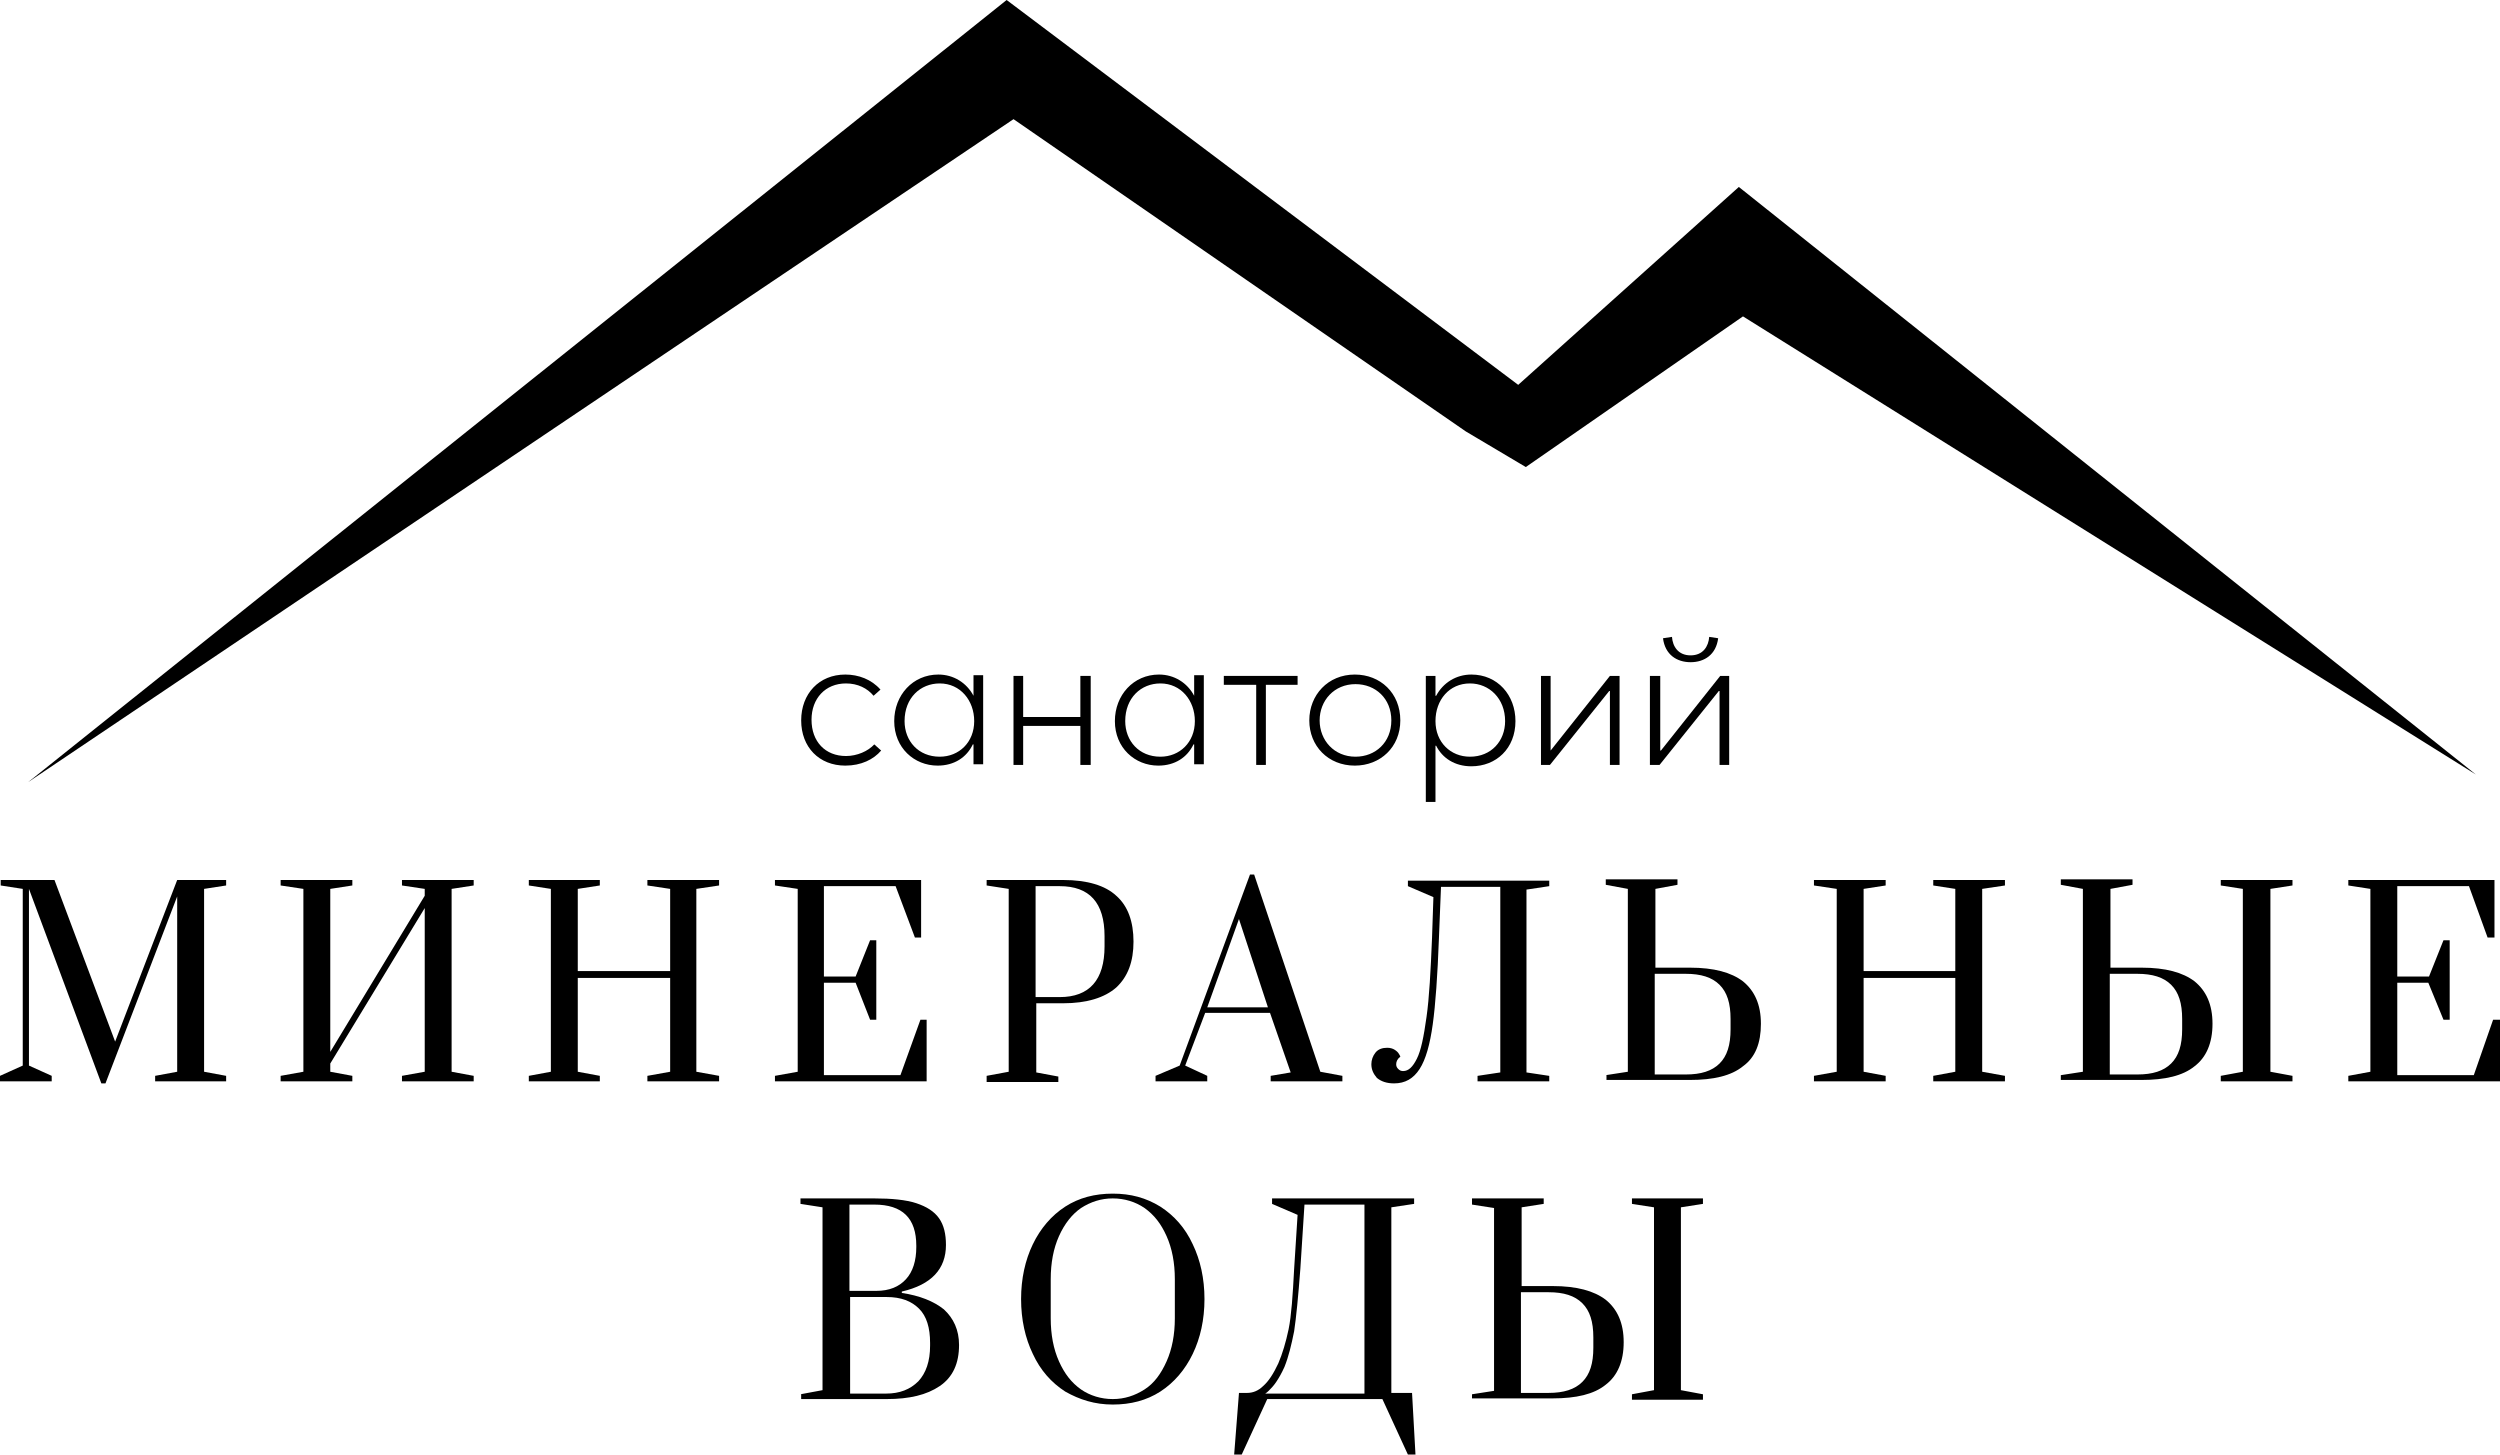
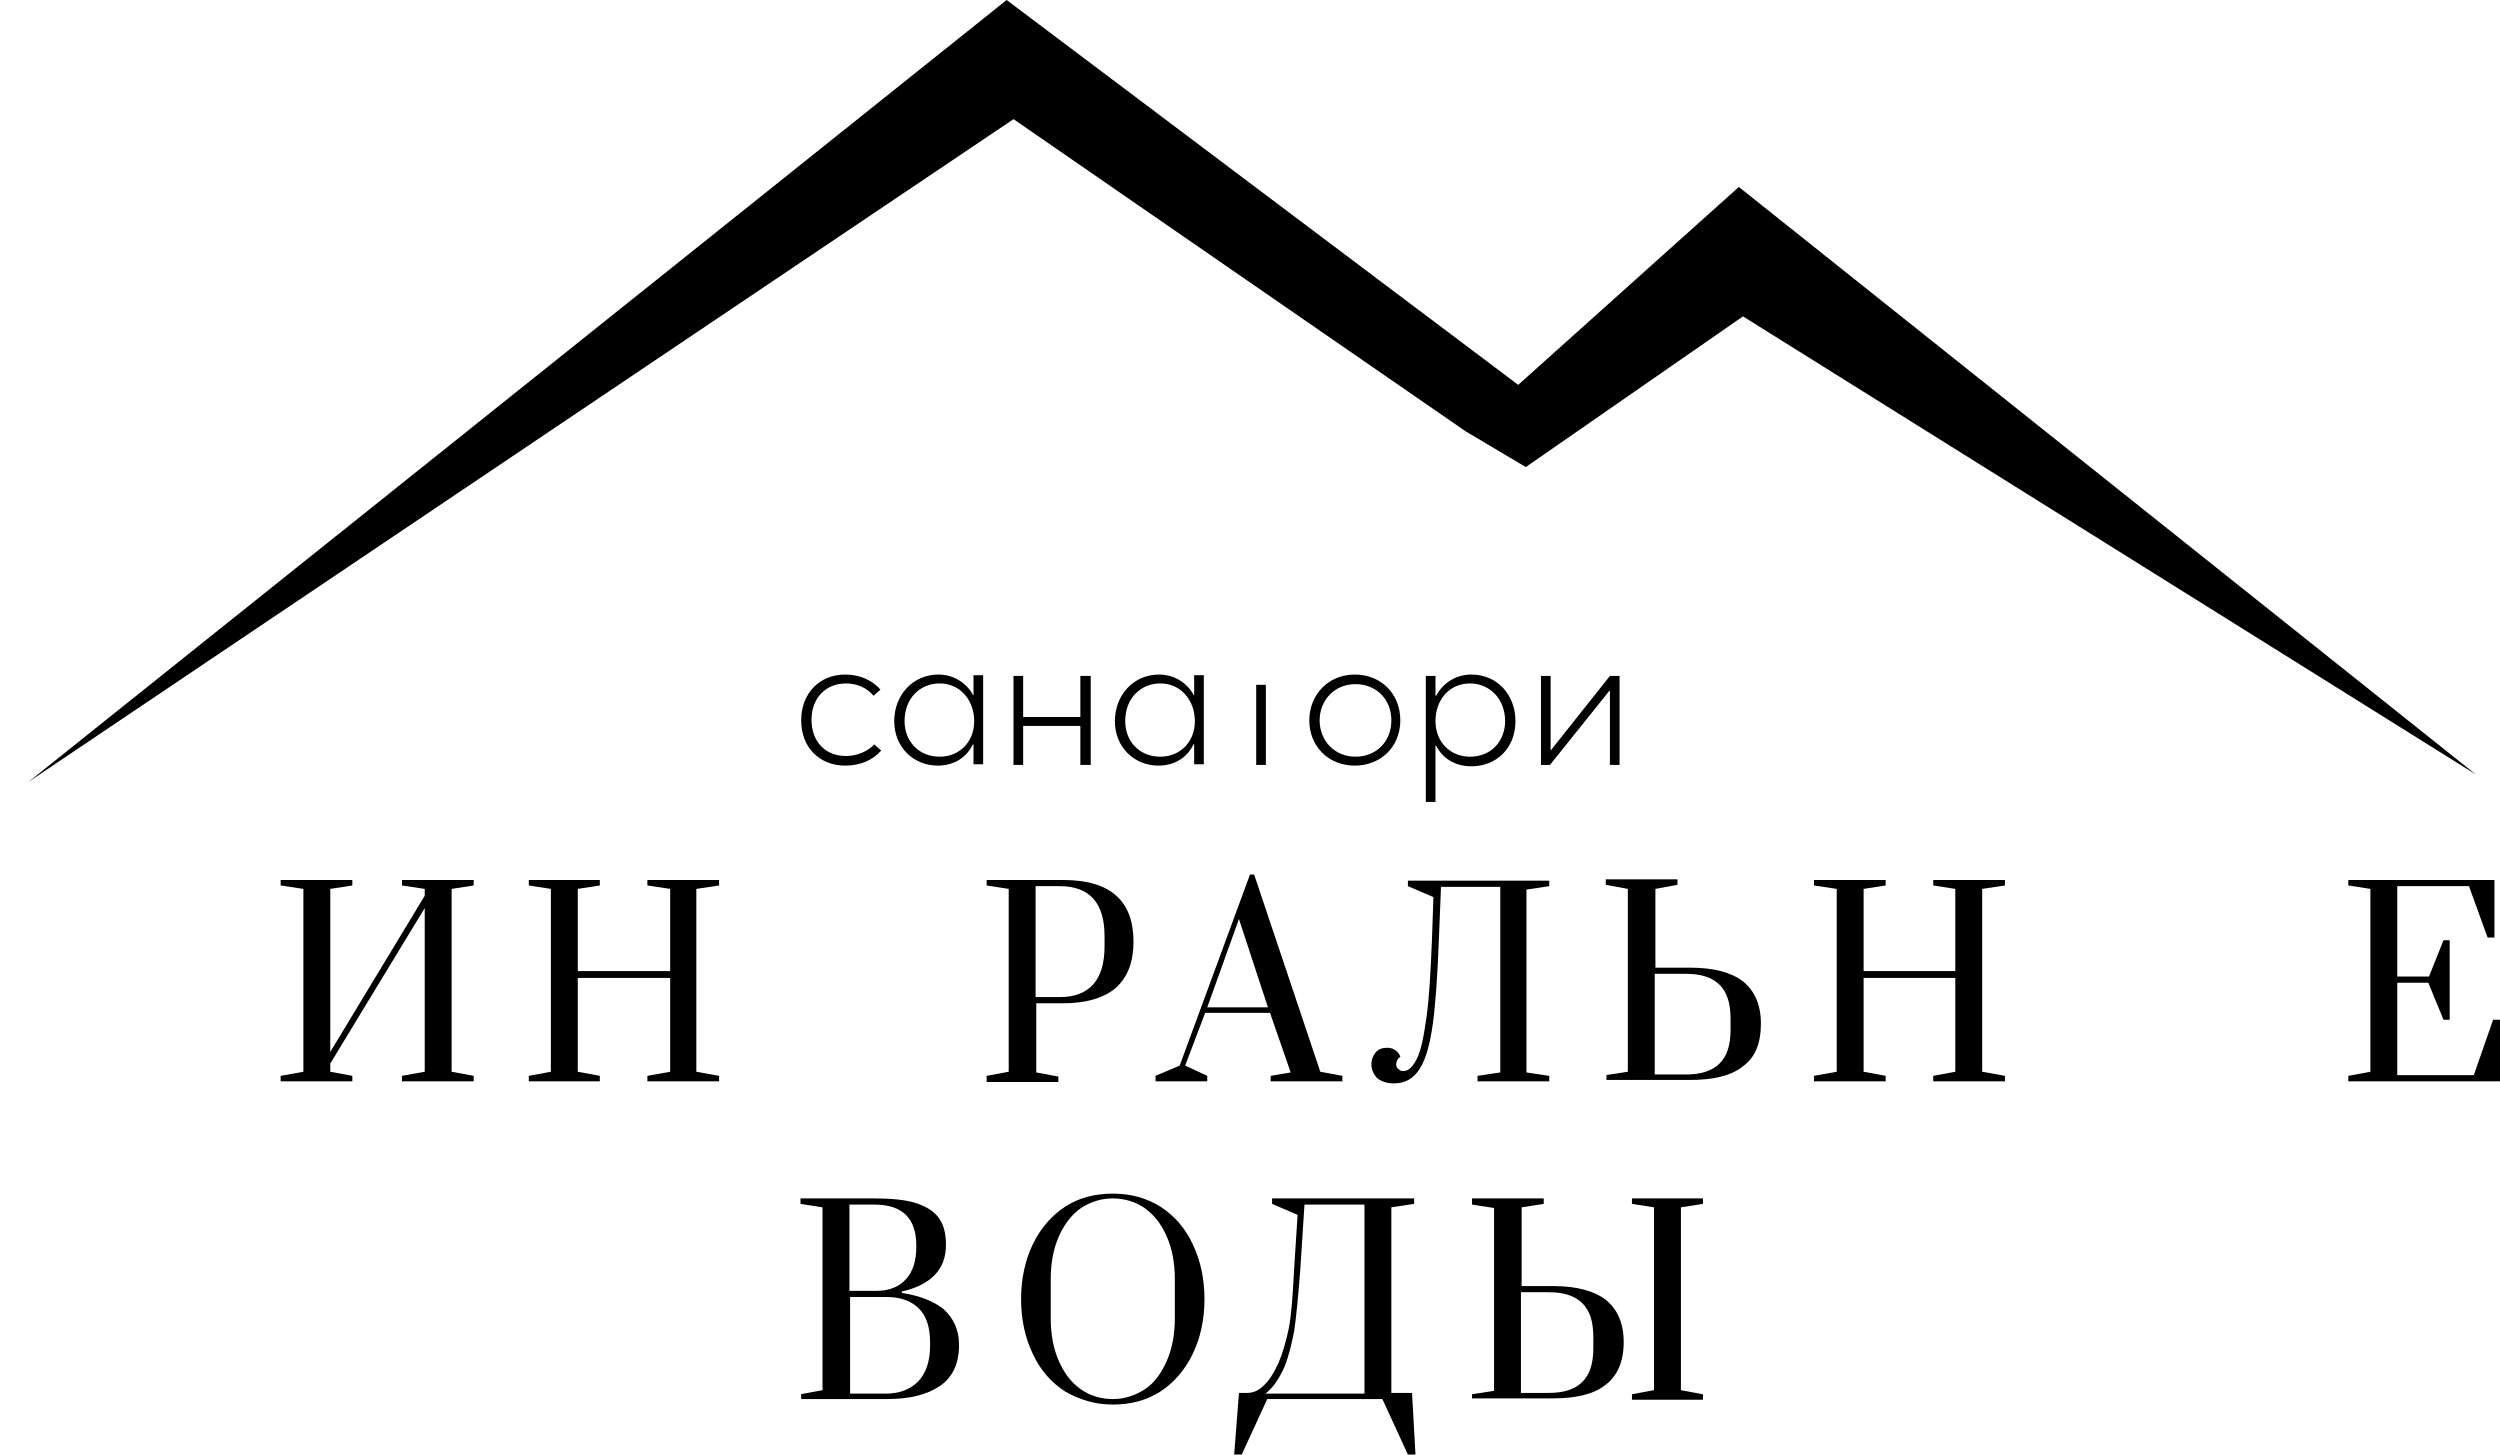
<svg xmlns="http://www.w3.org/2000/svg" width="110" height="64" viewBox="0 0 110 64" fill="none">
  <path d="M44.292 0L1.244 34.41L44.595 5.243L64.496 18.983L67.135 20.55L76.691 13.921L108.939 34.079L76.509 8.226L66.801 16.934L44.292 0Z" fill="black" />
-   <path d="M7.796 38.72L5.066 45.831L2.397 38.72H0.03V38.961L1.001 39.111V46.886L0 47.337V47.578H2.275V47.337L1.274 46.886V39.111L4.459 47.669H4.641L7.796 39.443V47.157L6.826 47.337V47.578H9.95V47.337L8.98 47.157V39.111L9.95 38.961V38.72H7.796Z" fill="black" />
  <path d="M12.348 47.578V47.337L13.349 47.157V39.111L12.348 38.961V38.72H15.503V38.961L14.532 39.111V46.283L18.688 39.413V39.111L17.687 38.961V38.72H20.842V38.961L19.871 39.111V47.157L20.842 47.337V47.578H17.687V47.337L18.688 47.157V39.955L14.532 46.795V47.157L15.503 47.337V47.578H12.348Z" fill="black" />
  <path d="M23.268 47.578V47.337L24.238 47.157V39.111L23.268 38.961V38.72H26.392V38.961L25.422 39.111V42.727H29.487V39.111L28.485 38.961V38.72H31.64V38.961L30.639 39.111V47.157L31.64 47.337V47.578H28.485V47.337L29.487 47.157V43.029H25.422V47.157L26.392 47.337V47.578H23.268Z" fill="black" />
-   <path d="M34.098 47.578V47.337L35.099 47.157V39.111L34.098 38.961V38.72H40.529V41.251H40.256L39.407 38.991H36.252V42.968H37.647L38.284 41.371H38.557V44.867H38.284L37.647 43.239H36.252V47.307H39.619L40.499 44.867H40.772V47.578H34.098Z" fill="black" />
  <path d="M46.628 43.872C47.932 43.872 48.6 43.119 48.6 41.642V41.191C48.6 39.714 47.932 38.991 46.628 38.991H45.566V43.872H46.628ZM43.412 47.337L44.383 47.157V39.111L43.412 38.961V38.72H46.779C47.841 38.72 48.63 38.961 49.115 39.413C49.631 39.865 49.874 40.558 49.874 41.432C49.874 42.305 49.631 42.968 49.115 43.45C48.6 43.902 47.811 44.144 46.779 44.144H45.596V47.187L46.567 47.368V47.609H43.412V47.337Z" fill="black" />
  <path d="M53.119 44.324H55.789L54.514 40.437L53.119 44.324ZM50.844 47.578V47.337L51.906 46.885L55 38.478H55.182L58.094 47.157L59.065 47.337V47.578H55.91V47.337L56.79 47.187L55.88 44.565H53.028L52.148 46.885L53.119 47.337V47.578H50.844Z" fill="black" />
  <path d="M60.583 47.428C60.431 47.247 60.34 47.066 60.34 46.825C60.34 46.645 60.401 46.464 60.522 46.313C60.643 46.162 60.825 46.102 61.038 46.102C61.159 46.102 61.28 46.132 61.371 46.193C61.462 46.253 61.523 46.313 61.553 46.373C61.584 46.434 61.614 46.464 61.614 46.494C61.493 46.584 61.432 46.705 61.432 46.825C61.432 46.916 61.462 46.976 61.523 47.036C61.584 47.096 61.644 47.127 61.735 47.127C61.978 47.127 62.16 46.946 62.342 46.584C62.524 46.223 62.645 45.62 62.767 44.746C62.888 43.903 62.949 42.727 63.01 41.251L63.07 39.473L61.948 38.991V38.75H68.167V38.991L67.165 39.142V47.187L68.167 47.338V47.579H65.012V47.338L66.013 47.187V39.021H63.404L63.313 41.281C63.252 42.938 63.161 44.204 63.04 45.078C62.918 45.952 62.736 46.614 62.463 47.036C62.19 47.458 61.826 47.669 61.341 47.669C61.007 47.669 60.765 47.579 60.583 47.428Z" fill="black" />
  <path d="M74.173 47.277C74.841 47.277 75.326 47.126 75.66 46.795C75.993 46.464 76.145 45.981 76.145 45.288V44.836C76.145 44.143 75.993 43.661 75.66 43.33C75.326 42.998 74.841 42.848 74.173 42.848H72.808V47.277H74.173ZM70.654 47.307L71.625 47.157V39.111L70.654 38.931V38.69H73.809V38.931L72.838 39.111V42.577H74.355C75.417 42.577 76.175 42.787 76.691 43.179C77.207 43.601 77.48 44.204 77.48 45.047C77.48 45.891 77.237 46.524 76.691 46.915C76.175 47.337 75.387 47.518 74.355 47.518H70.685V47.307H70.654Z" fill="black" />
  <path d="M79.814 47.578V47.337L80.816 47.157V39.111L79.814 38.961V38.72H82.969V38.961L81.999 39.111V42.727H86.033V39.111L85.063 38.961V38.72H88.218V38.961L87.216 39.111V47.157L88.218 47.337V47.578H85.063V47.337L86.033 47.157V43.029H81.999V47.157L82.969 47.337V47.578H79.814Z" fill="black" />
-   <path d="M97.714 47.578V47.337L98.685 47.157V39.111L97.714 38.961V38.72H100.869V38.961L99.898 39.111V47.157L100.869 47.337V47.578H97.714ZM94.043 47.277C94.71 47.277 95.196 47.126 95.53 46.795C95.863 46.464 96.015 45.981 96.015 45.288V44.836C96.015 44.143 95.863 43.661 95.53 43.33C95.196 42.998 94.71 42.848 94.043 42.848H92.83V47.277H94.043ZM90.676 47.307L91.647 47.157V39.111L90.676 38.931V38.69H93.831V38.931L92.86 39.111V42.577H94.225C95.287 42.577 96.045 42.787 96.561 43.179C97.077 43.601 97.35 44.204 97.35 45.047C97.35 45.891 97.077 46.524 96.561 46.915C96.045 47.337 95.257 47.518 94.225 47.518H90.676V47.307Z" fill="black" />
  <path d="M103.326 38.72V38.961L104.297 39.111V47.157L103.326 47.337V47.578H110V44.867H109.697L108.847 47.307H105.48V43.239H106.845L107.513 44.867H107.786V41.371H107.513L106.876 42.968H105.48V38.991H108.635L109.454 41.251H109.757V38.72H103.326Z" fill="black" />
  <path d="M38.982 61.318C39.589 61.318 40.044 61.137 40.408 60.776C40.742 60.414 40.924 59.902 40.924 59.209V59.088C40.924 58.425 40.772 57.913 40.439 57.582C40.105 57.25 39.65 57.069 39.013 57.069H37.405V61.318H38.982ZM38.558 56.798C39.134 56.798 39.559 56.617 39.862 56.286C40.166 55.955 40.317 55.472 40.317 54.87V54.81C40.317 53.604 39.711 53.002 38.467 53.002H37.375V56.798H38.558ZM35.221 61.348L36.191 61.167V53.122L35.221 52.971V52.73H38.467C39.225 52.73 39.862 52.791 40.317 52.941C40.772 53.092 41.106 53.303 41.318 53.604C41.531 53.906 41.622 54.297 41.622 54.779C41.622 55.834 40.985 56.527 39.68 56.828V56.889C40.469 57.009 41.076 57.25 41.531 57.612C41.955 58.004 42.198 58.516 42.198 59.179C42.198 59.992 41.925 60.595 41.349 60.987C40.772 61.378 40.014 61.559 39.013 61.559H35.251V61.348H35.221Z" fill="black" />
  <path d="M50.358 61.137C50.783 60.866 51.086 60.444 51.329 59.902C51.571 59.359 51.693 58.727 51.693 58.004V56.286C51.693 55.563 51.571 54.93 51.329 54.388C51.086 53.845 50.783 53.454 50.358 53.152C49.964 52.881 49.478 52.73 48.962 52.73C48.447 52.73 47.992 52.881 47.567 53.152C47.173 53.423 46.839 53.845 46.596 54.388C46.353 54.93 46.232 55.563 46.232 56.286V58.004C46.232 58.727 46.353 59.359 46.596 59.902C46.839 60.444 47.142 60.836 47.567 61.137C47.961 61.408 48.447 61.559 48.962 61.559C49.478 61.559 49.933 61.408 50.358 61.137ZM46.869 61.228C46.263 60.836 45.777 60.294 45.444 59.57C45.11 58.877 44.928 58.064 44.928 57.16C44.928 56.256 45.11 55.442 45.444 54.749C45.777 54.056 46.263 53.484 46.869 53.092C47.476 52.7 48.174 52.52 48.962 52.52C49.751 52.52 50.419 52.7 51.056 53.092C51.662 53.484 52.148 54.026 52.481 54.749C52.815 55.442 52.997 56.256 52.997 57.16C52.997 58.064 52.815 58.877 52.481 59.57C52.148 60.263 51.662 60.836 51.056 61.228C50.449 61.619 49.751 61.8 48.962 61.8C48.174 61.8 47.506 61.589 46.869 61.228Z" fill="black" />
  <path d="M60.036 61.288V53.002H57.397L57.215 55.834C57.124 57.039 57.033 57.973 56.942 58.576C56.821 59.179 56.699 59.691 56.517 60.143C56.396 60.414 56.275 60.625 56.153 60.806C56.032 60.987 55.911 61.107 55.82 61.197C55.728 61.288 55.668 61.318 55.668 61.318H60.036V61.288ZM54.515 61.288H54.879C55.122 61.288 55.364 61.197 55.577 60.987C55.82 60.776 56.032 60.444 56.244 59.992C56.426 59.57 56.578 59.058 56.699 58.486C56.821 57.883 56.881 57.009 56.942 55.834L57.094 53.454L55.971 52.971V52.73H62.221V52.971L61.219 53.122V61.288H62.13L62.281 64H61.947L60.825 61.559H55.759L54.636 64H54.303L54.515 61.288Z" fill="black" />
  <path d="M71.806 61.589V61.348L72.776 61.167V53.122L71.806 52.971V52.73H74.93V52.971L73.96 53.122V61.167L74.93 61.348V61.589H71.806ZM68.135 61.288C68.802 61.288 69.288 61.137 69.621 60.806C69.955 60.474 70.107 59.992 70.107 59.299V58.847C70.107 58.154 69.955 57.672 69.621 57.341C69.288 57.009 68.802 56.858 68.135 56.858H66.921V61.288H68.135ZM64.768 61.348L65.738 61.197V53.152L64.768 53.002V52.73H67.923V52.971L66.952 53.122V56.587H68.317C69.379 56.587 70.137 56.798 70.653 57.19C71.169 57.612 71.442 58.215 71.442 59.058C71.442 59.902 71.169 60.535 70.653 60.926C70.137 61.348 69.348 61.529 68.317 61.529H64.768V61.348Z" fill="black" />
  <path d="M35.252 31.698C35.252 30.523 36.041 29.68 37.194 29.68C37.77 29.68 38.346 29.891 38.741 30.343L38.437 30.614C38.164 30.282 37.739 30.071 37.224 30.071C36.314 30.071 35.707 30.734 35.707 31.668C35.707 32.633 36.314 33.265 37.224 33.265C37.709 33.265 38.195 33.054 38.468 32.753L38.771 33.024C38.437 33.416 37.891 33.687 37.194 33.687C36.041 33.687 35.252 32.874 35.252 31.698Z" fill="black" />
  <path d="M42.865 31.729C42.865 30.825 42.258 30.071 41.348 30.071C40.498 30.071 39.801 30.704 39.801 31.729C39.801 32.602 40.407 33.295 41.348 33.295C42.197 33.295 42.865 32.663 42.865 31.729ZM39.346 31.729C39.346 30.584 40.165 29.68 41.287 29.68C41.955 29.68 42.531 30.041 42.834 30.614V29.71H43.259V33.627H42.834V32.753H42.804C42.531 33.326 41.985 33.687 41.257 33.687C40.225 33.687 39.346 32.904 39.346 31.729Z" fill="black" />
  <path d="M44.594 29.74H45.019V31.548H47.536V29.74H47.991V33.657H47.536V31.94H45.019V33.657H44.594V29.74Z" fill="black" />
  <path d="M52.574 31.729C52.574 30.825 51.967 30.071 51.057 30.071C50.208 30.071 49.51 30.704 49.51 31.729C49.51 32.602 50.117 33.295 51.057 33.295C51.906 33.295 52.574 32.663 52.574 31.729ZM49.055 31.729C49.055 30.584 49.874 29.68 50.996 29.68C51.664 29.68 52.24 30.041 52.543 30.614V29.71H52.968V33.627H52.543V32.753H52.513C52.24 33.326 51.694 33.687 50.966 33.687C49.934 33.687 49.055 32.904 49.055 31.729Z" fill="black" />
-   <path d="M55.273 30.132H53.848V29.74H57.094V30.132H55.698V33.657H55.273V30.132Z" fill="black" />
+   <path d="M55.273 30.132H53.848V29.74V30.132H55.698V33.657H55.273V30.132Z" fill="black" />
  <path d="M61.219 31.698C61.219 30.734 60.522 30.102 59.642 30.102C58.702 30.102 58.064 30.825 58.064 31.698C58.064 32.572 58.702 33.295 59.642 33.295C60.522 33.295 61.219 32.663 61.219 31.698ZM57.609 31.698C57.609 30.584 58.428 29.68 59.612 29.68C60.734 29.68 61.614 30.493 61.614 31.698C61.614 32.874 60.734 33.687 59.612 33.687C58.428 33.687 57.609 32.813 57.609 31.698Z" fill="black" />
  <path d="M66.225 31.729C66.225 30.734 65.527 30.071 64.678 30.071C63.768 30.071 63.161 30.795 63.161 31.729C63.161 32.663 63.828 33.295 64.678 33.295C65.618 33.295 66.225 32.602 66.225 31.729ZM62.736 29.74H63.161V30.614H63.191C63.495 30.041 64.071 29.68 64.739 29.68C65.891 29.68 66.68 30.584 66.68 31.729C66.68 32.934 65.831 33.717 64.739 33.717C64.01 33.717 63.464 33.356 63.191 32.813H63.161V35.284H62.736V29.74Z" fill="black" />
  <path d="M67.803 29.74H68.227V33.025L70.836 29.74H71.261V33.657H70.836V30.403H70.806L68.197 33.657H67.803V29.74Z" fill="black" />
-   <path d="M73.172 28.083L73.567 28.023C73.597 28.444 73.84 28.836 74.386 28.836C74.932 28.836 75.174 28.444 75.205 28.023L75.599 28.083C75.508 28.806 74.992 29.137 74.386 29.137C73.779 29.137 73.263 28.806 73.172 28.083ZM72.626 29.74H73.051V33.024H73.081L75.69 29.74H76.084V33.657H75.66V30.403H75.629L73.02 33.657H72.596V29.74H72.626Z" fill="black" />
</svg>